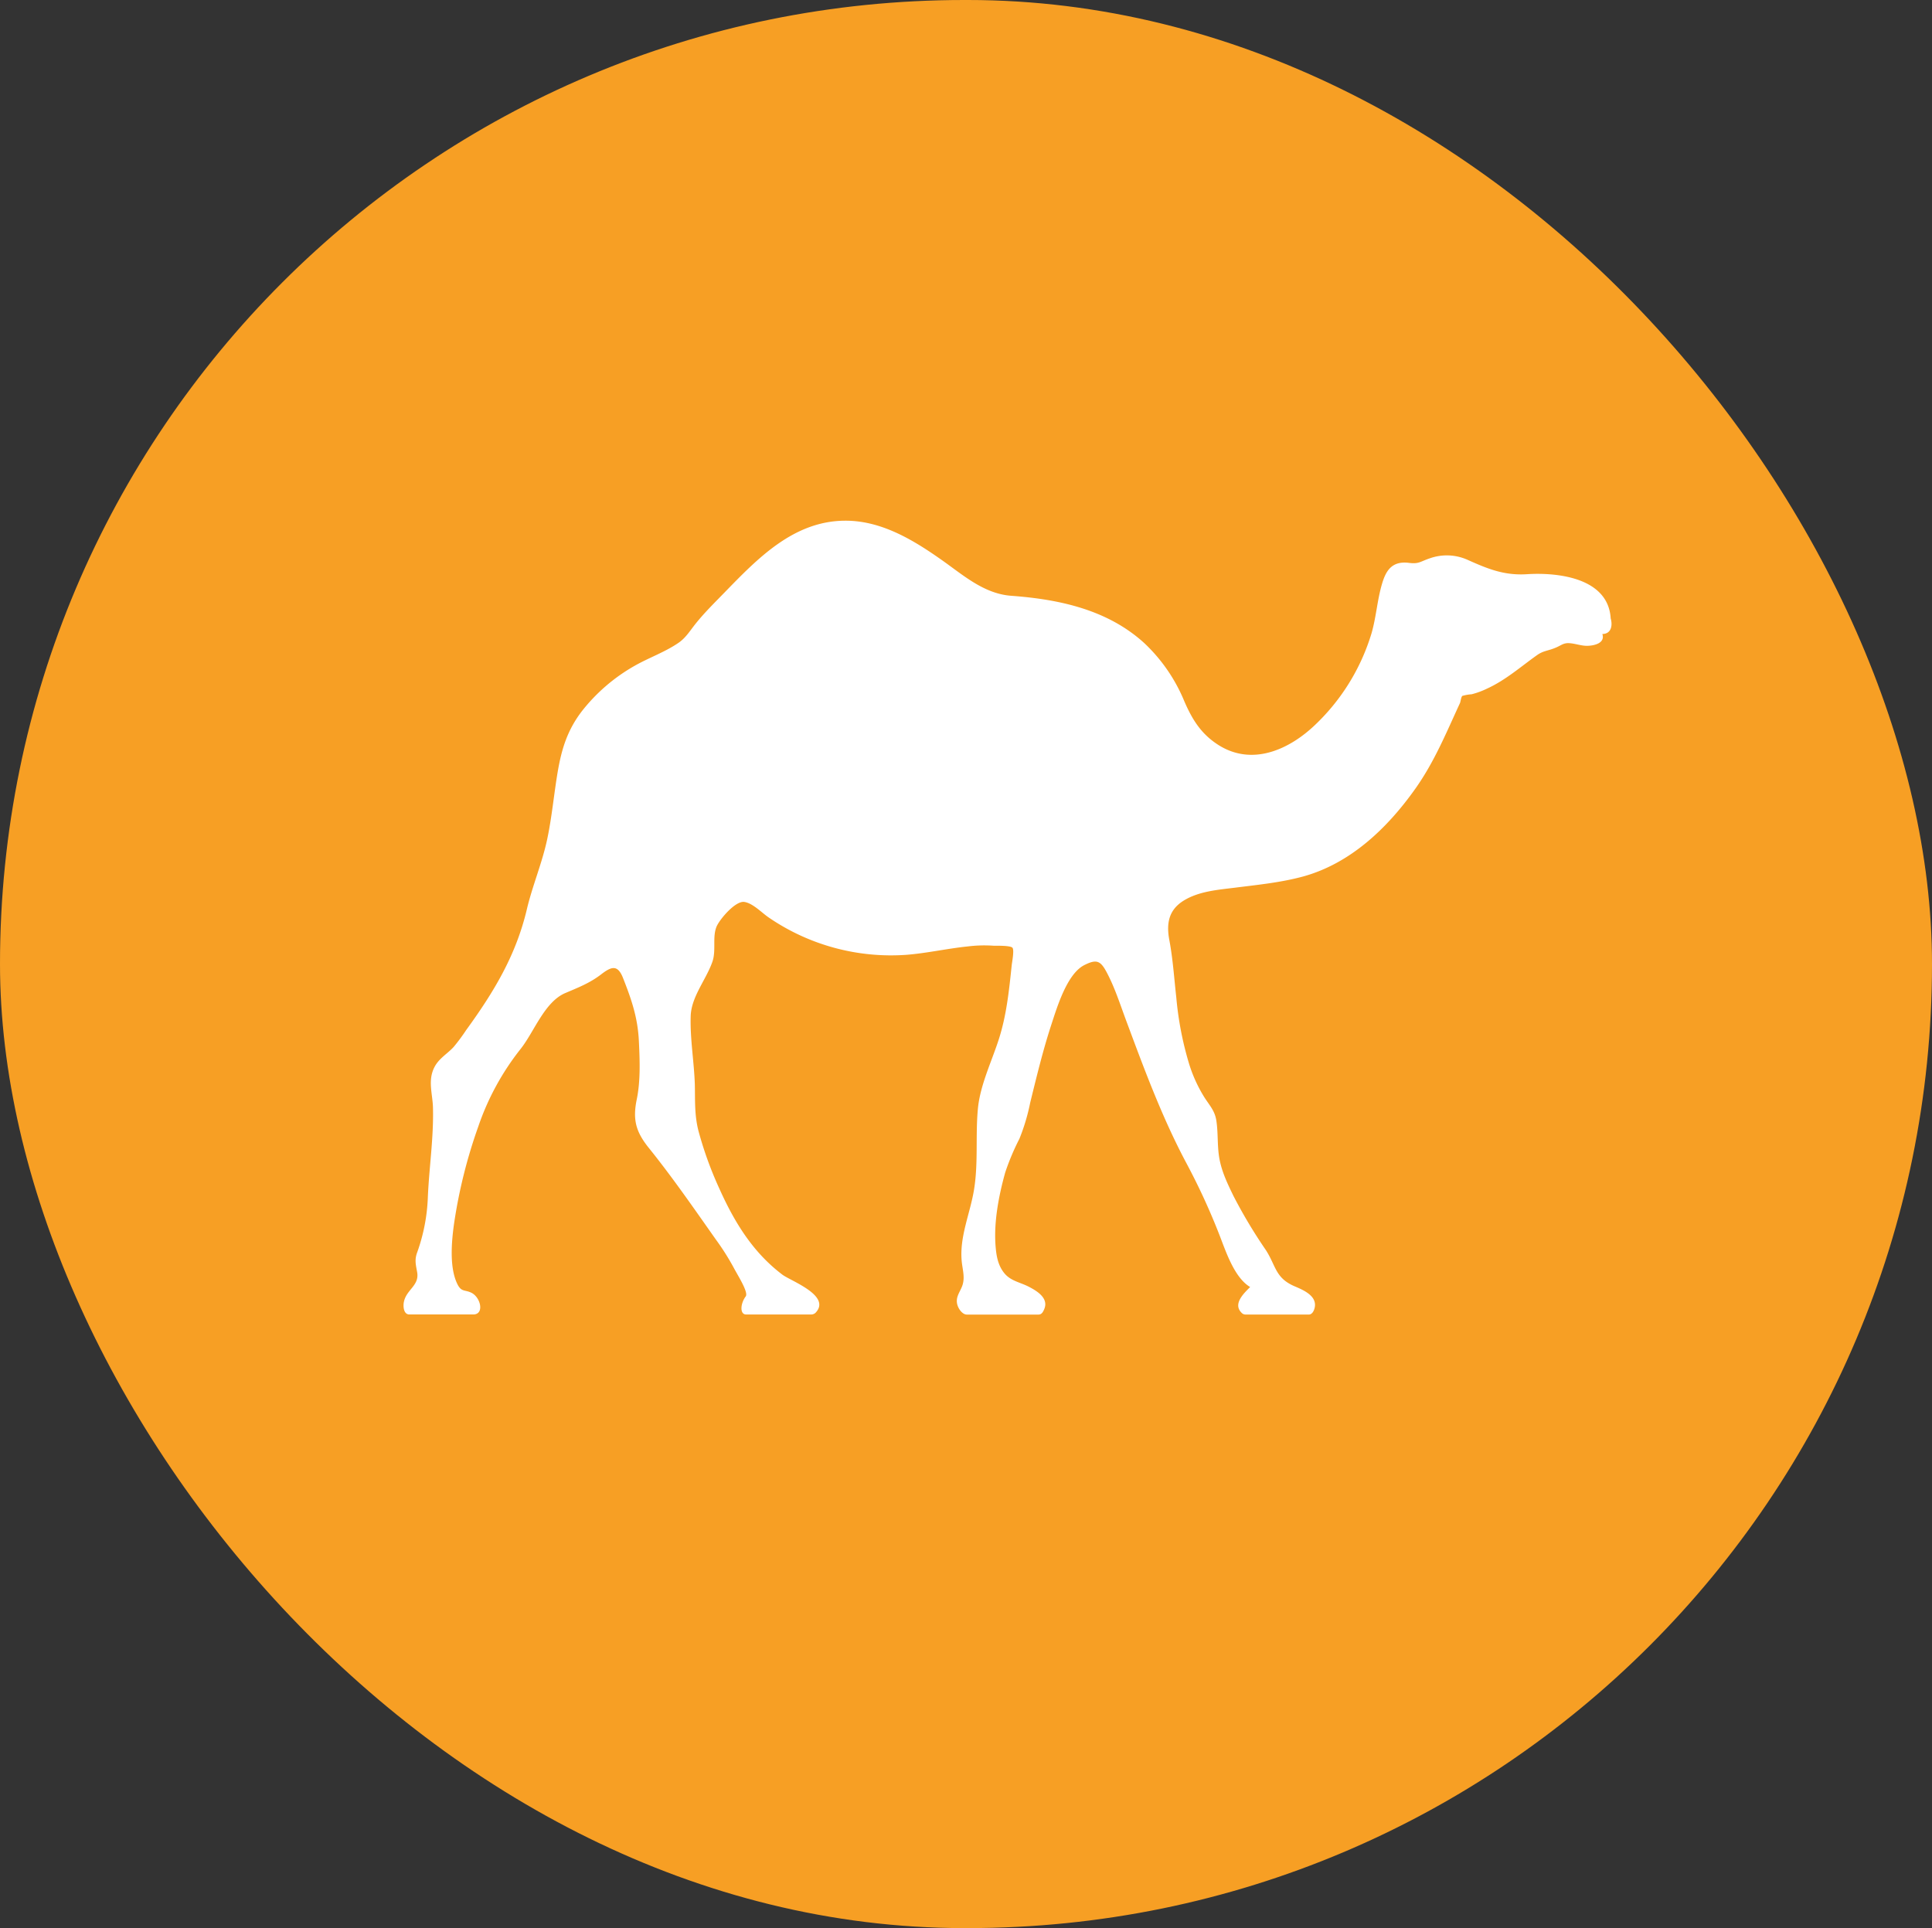
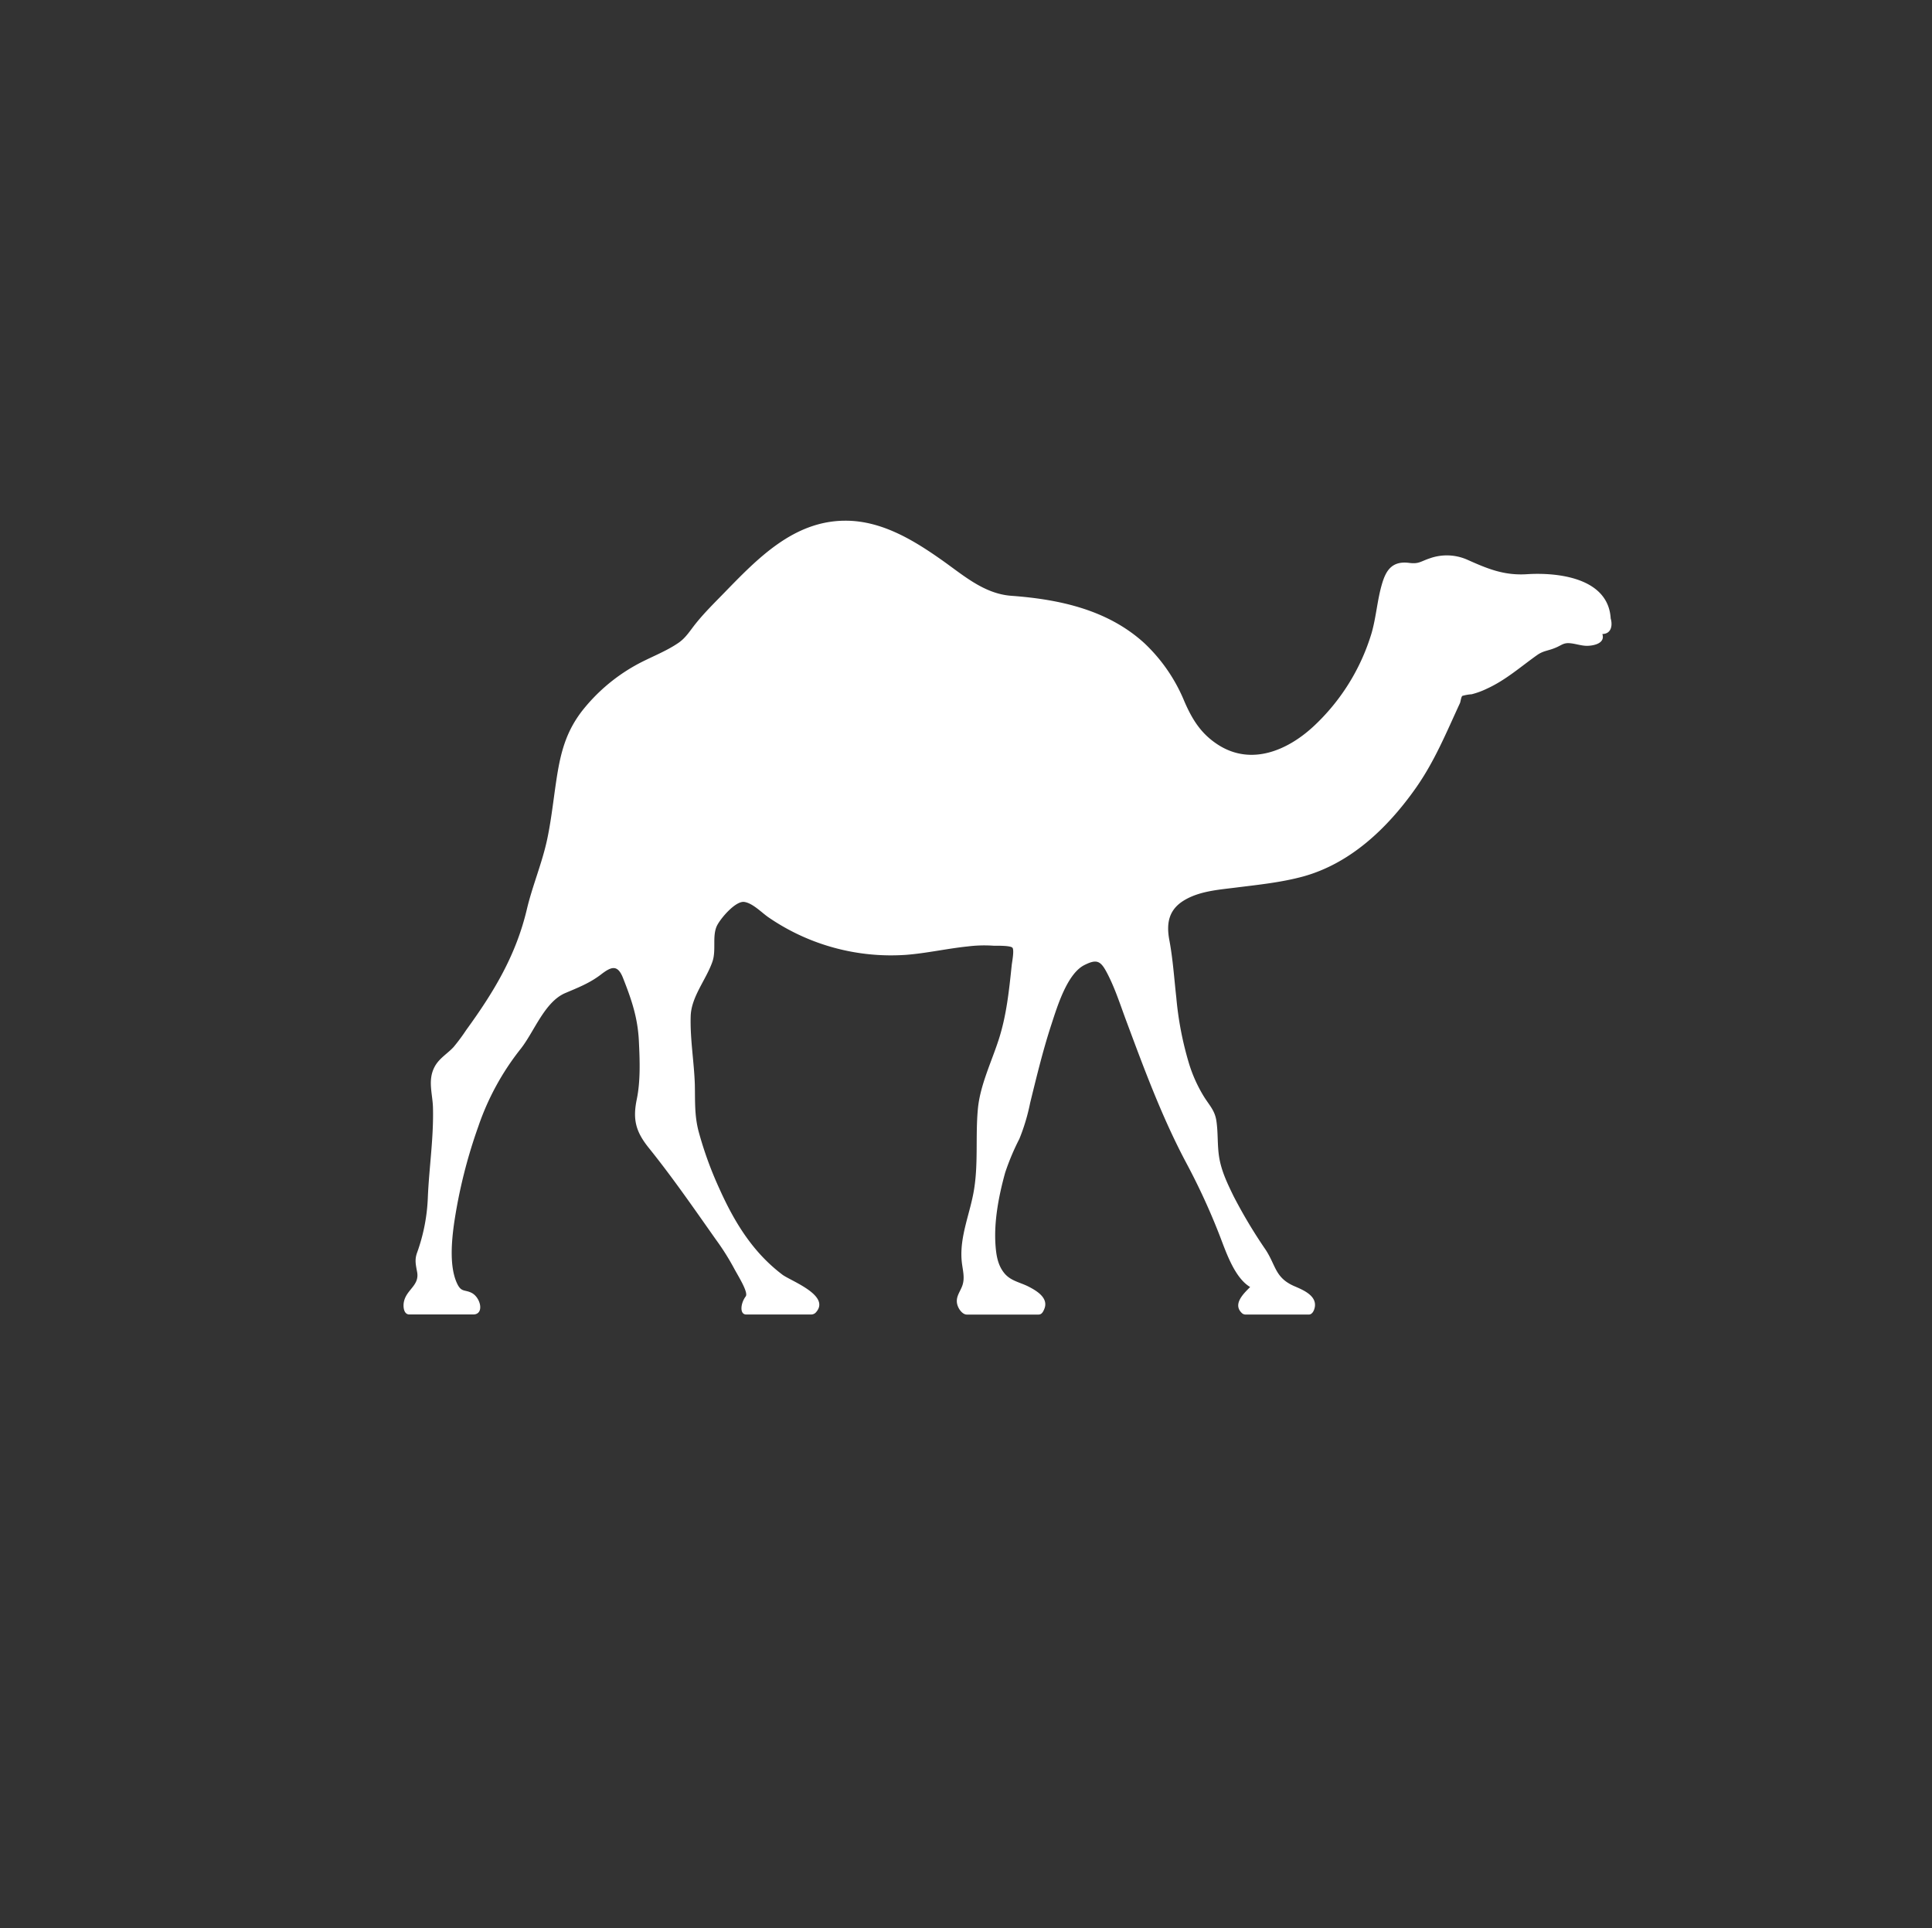
<svg xmlns="http://www.w3.org/2000/svg" viewBox="0 0 512 511">
  <rect x="0" y="0" width="512" height="511" fill="#333333" stroke="none" />
  <defs>
    <style>.cls-1{fill:#f79f24;}.cls-2{fill:#fff;}</style>
  </defs>
  <g id="Layer_2" data-name="Layer 2">
    <g id="Layer_1-2" data-name="Layer 1">
      <g id="Layer_2-2" data-name="Layer 2">
        <g id="Layer_1-2-2" data-name="Layer 1-2">
-           <rect class="cls-1" width="512" height="511" rx="255.5" />
          <path class="cls-2" d="M426.85,163.9c-.64-10.78-14.05-12.24-22.18-11.72-6.15.39-10.54-1.48-15.93-3.89a13.45,13.45,0,0,0-9.73-.35c-2.64.87-2.94,1.58-5.61,1.24-4.63-.59-6.16,2.19-7.16,5.59-1.26,4.29-1.53,8.74-2.75,13A55.68,55.68,0,0,1,348,192.6c-6.86,6.31-16.32,10.33-25,4.91-4.64-2.92-7-6.73-9.12-11.6a44.32,44.32,0,0,0-10.6-15.44c-9.74-8.89-22.52-11.63-35.29-12.57-7.43-.55-13-5.73-18.93-9.84-7.43-5.21-15.7-10.07-25-10.06-13.71,0-23.27,10-32.14,19.12-2.56,2.63-5.17,5.19-7.48,8.06-1.52,1.87-2.63,3.81-4.62,5.18-3.62,2.49-8,4-11.76,6.17a47.41,47.41,0,0,0-13.75,11.82c-3.88,5-5.45,10-6.51,16.19-1,5.91-1.53,11.92-2.77,17.8-1.33,6.32-3.92,12.35-5.41,18.66-2.9,12.23-8.73,21.88-16.08,32a50.36,50.36,0,0,1-3.34,4.5c-1.71,1.85-3.89,3-5.09,5.36-1.79,3.53-.47,7-.37,10.67.21,7.84-1,15.76-1.35,23.6A48.41,48.41,0,0,1,110.53,332c-.67,1.85-.36,3.11,0,5.06.74,3.74-3,4.7-3.54,8.23-.18,1.33.11,3.08,1.49,3.08h16.94c3,0,2-4.55-.53-5.77-1.74-.83-2.63-.14-3.68-2.28-2.14-4.34-1.55-11.12-.92-15.75a135.27,135.27,0,0,1,6.46-26,68.79,68.79,0,0,1,11.17-20.51c3.59-4.48,6.35-12.5,11.86-14.86,3.4-1.45,6.52-2.65,9.51-4.95,2.74-2.11,4.39-2.68,5.82.95,2.24,5.69,3.9,10.47,4.2,16.73.24,5,.46,10.47-.56,15.42-1.11,5.38-.27,8.59,3.23,12.93,6.24,7.76,11.93,16,17.66,24.13a65.36,65.36,0,0,1,4.89,7.73c1.06,2,3.88,6.39,3.09,7.45-1.39,1.85-1.65,4.79.13,4.79H215a1.72,1.72,0,0,0,1.1-.43c4.38-4.53-6.57-8.47-8.75-10.12-7.84-5.93-12.7-13.88-16.7-22.78a97.63,97.63,0,0,1-5.51-15.18c-1.12-4.26-.91-8.05-1-12.41-.19-6-1.29-12.13-1.1-18.16.16-5.14,4.08-9.63,5.75-14.4,1.07-3.08-.1-6.7,1.18-9.5,1-2.06,5-6.71,7.29-6.36s4.68,2.93,6.5,4.15a57.35,57.35,0,0,0,36.38,9.87c5.5-.43,10.87-1.67,16.34-2.23a35.47,35.47,0,0,1,6.91-.18c.79,0,4.4-.08,4.92.53s-.11,3.82-.19,4.58c-.71,6.77-1.38,13.4-3.48,19.85-1.91,5.88-4.88,12-5.48,18.17-.68,7.1.12,14.23-1,21.31-1,6.41-3.91,12.55-3.3,19.13.22,2.3.91,4.3.19,6.44-.57,1.7-1.85,3-1.38,5,.32,1.33,1.45,2.74,2.53,2.74h19c.68,0,1.14-.39,1.6-1.61,1.08-2.87-2.18-4.75-4.24-5.81-2.33-1.18-4.77-1.49-6.47-3.63s-2.07-4.74-2.26-7.21c-.48-6.36.86-13.25,2.55-19.36a63.09,63.09,0,0,1,3.76-8.94A52.9,52.9,0,0,0,273,292.3c1.68-6.84,3.37-13.85,5.55-20.54,1.55-4.72,4.19-13.69,8.84-16,3.17-1.6,4.23-1.13,5.78,1.72,2.17,4,3.6,8.49,5.18,12.75,4.84,13,9.62,26,16.17,38.25a175.37,175.37,0,0,1,8.78,19.17c1.65,4.28,3.89,11,8,13.45-1.77,1.77-4.78,4.63-2.08,7a1.44,1.44,0,0,0,.87.29h16.8c.82,0,1.41-1,1.57-2.11.41-3-3.3-4.48-5.43-5.4-5.12-2.22-4.86-5.4-7.58-9.6A132.78,132.78,0,0,1,326.9,317c-1.62-3.34-3.18-6.54-3.8-10.24-.53-3.22-.26-6.51-.75-9.73-.4-2.66-1.77-4-3.19-6.23a37.9,37.9,0,0,1-4-8.73,87.57,87.57,0,0,1-3.43-17.72c-.57-5.09-.9-10.2-1.85-15.24-.82-4.4-.16-8,3.87-10.46s9.07-2.83,13.55-3.39c6.1-.77,12.24-1.37,18.17-3,12.49-3.49,22.19-12.79,29.55-23.15,5.11-7.19,8.22-14.86,11.88-22.76.18-.39.29-1.64.64-1.92A12.11,12.11,0,0,1,390,184a21,21,0,0,0,4-1.46c5-2.27,8.93-5.79,13.33-8.91,1.72-1.22,2.91-1.1,5-2,1.32-.55,1.9-1.16,3.2-1.18,1.69,0,3.43.75,5.17.71s4.74-.68,3.94-3.13C427,168,427.4,165.78,426.85,163.9Z" />
        </g>
      </g>
    </g>
  </g>
</svg>